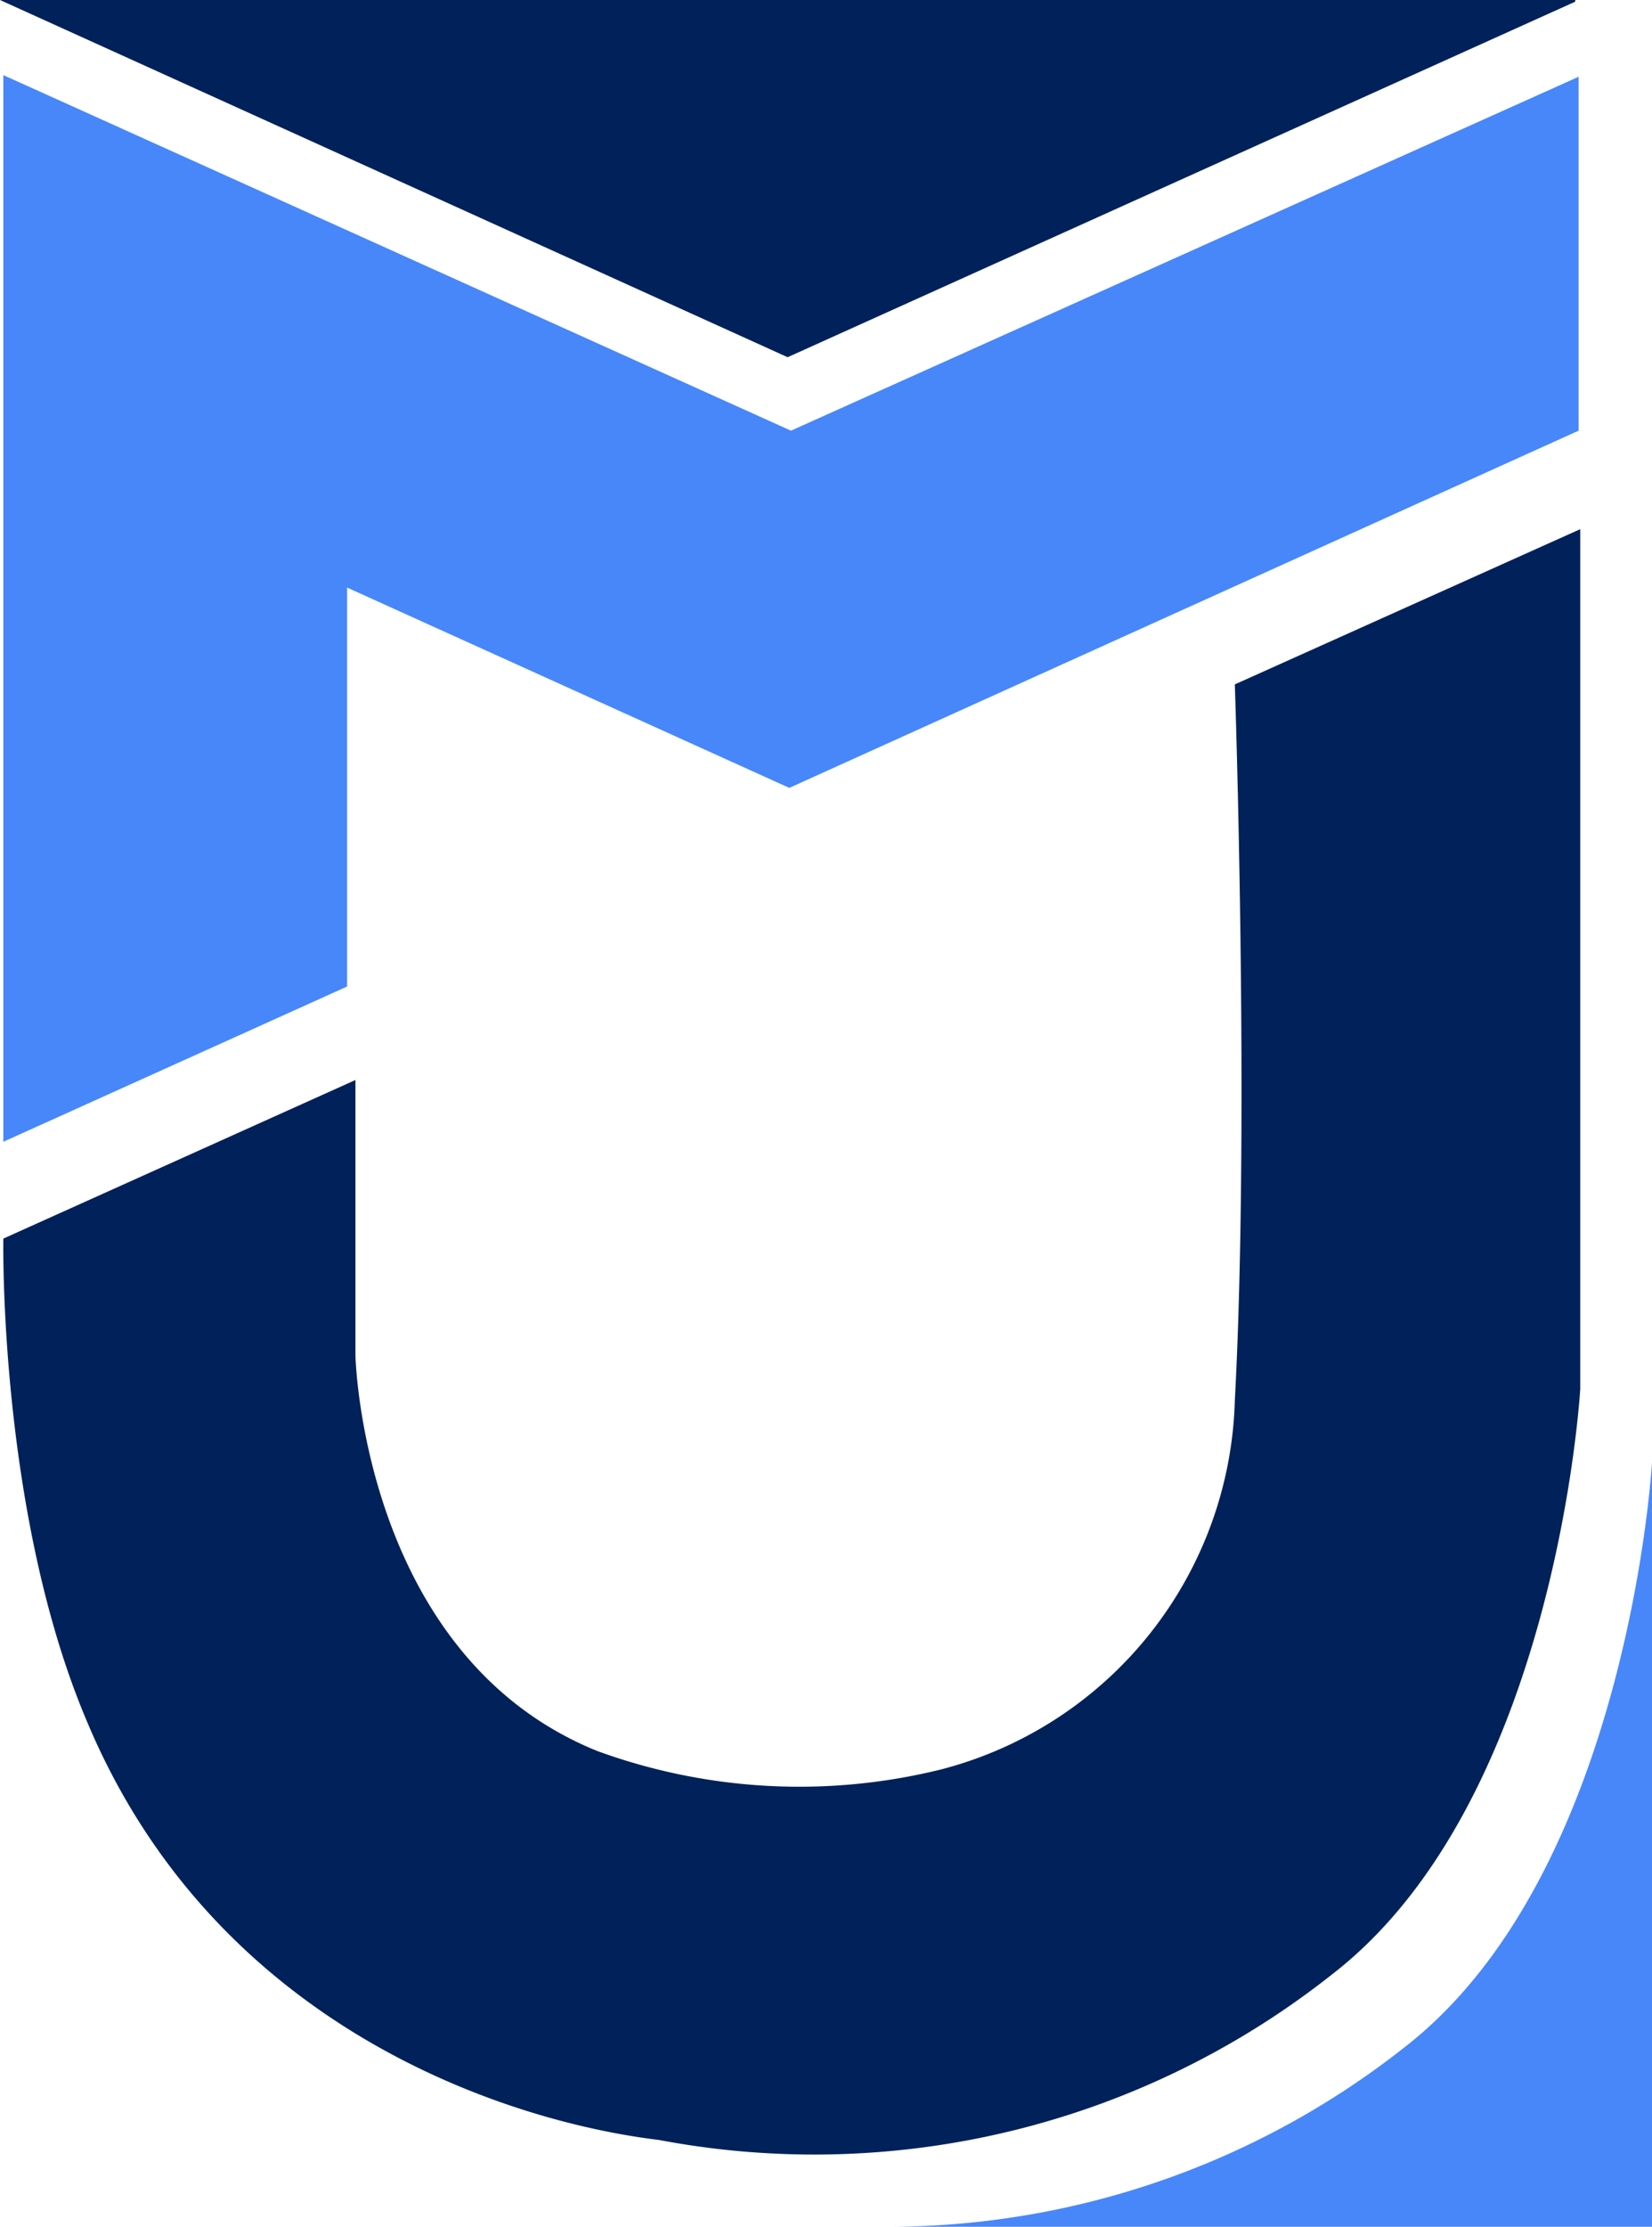
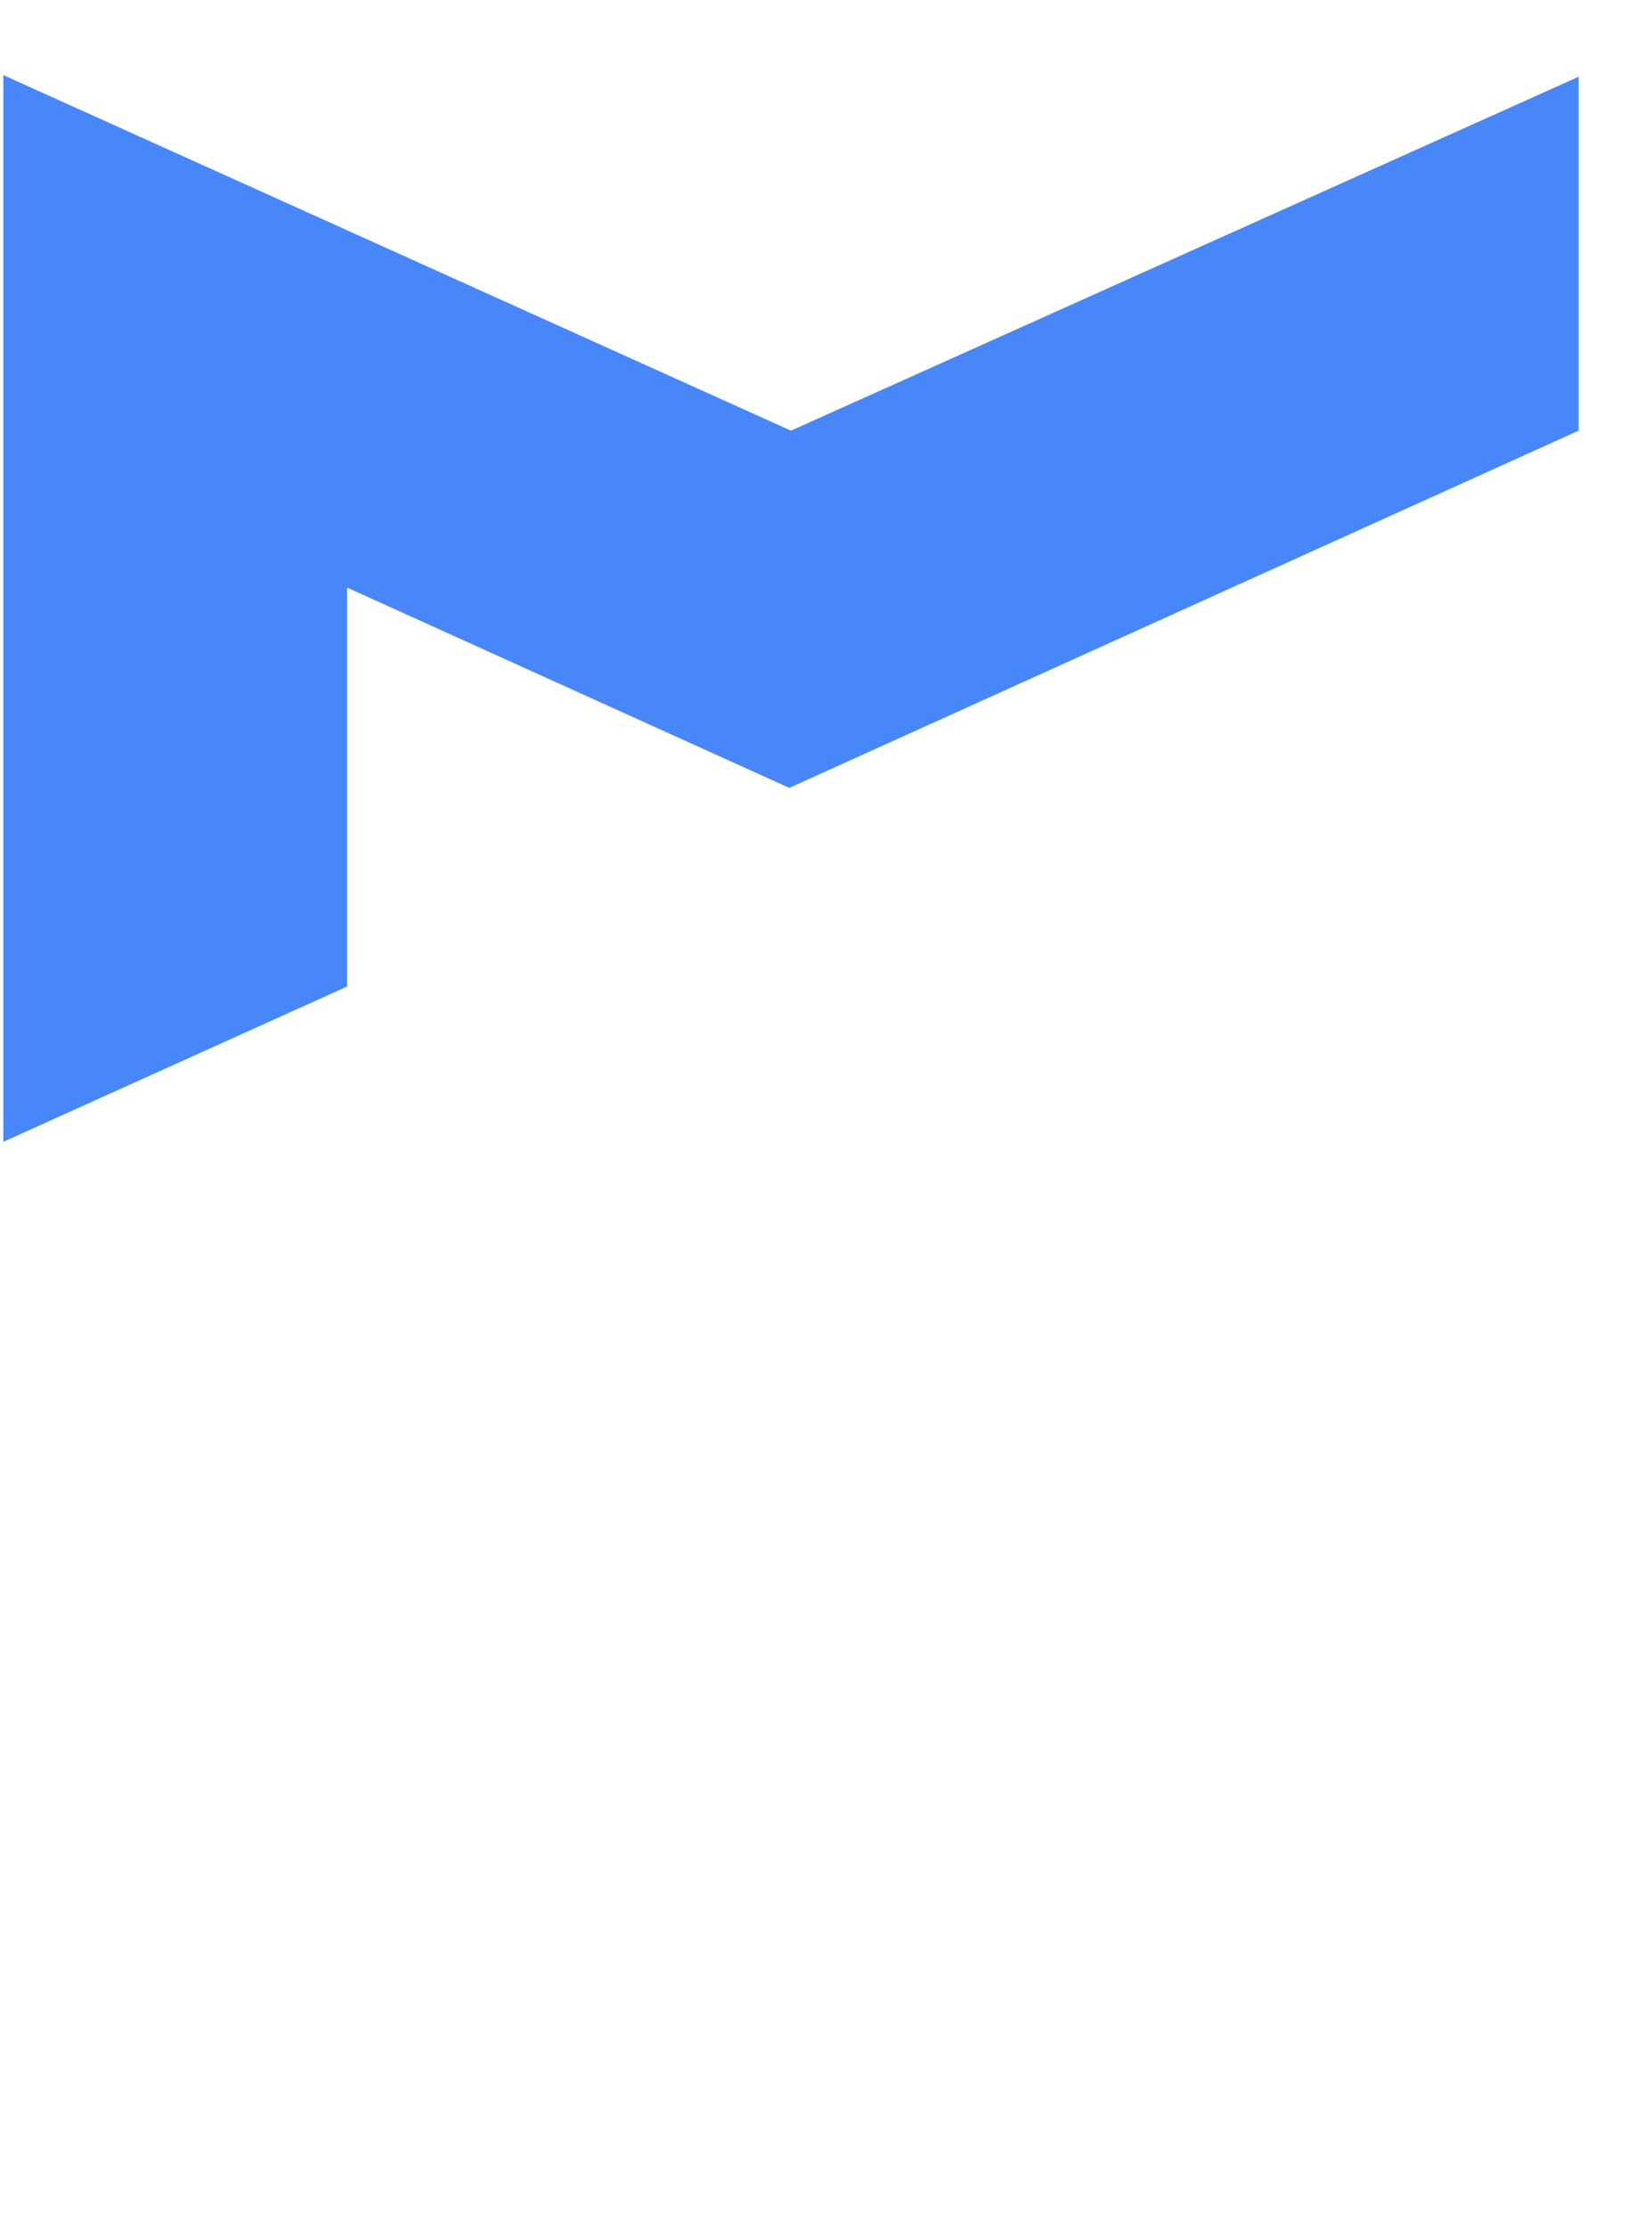
<svg xmlns="http://www.w3.org/2000/svg" viewBox="0 0 99 133.4">
  <defs>
    <style>.cls-1{fill:#002159;}.cls-2{fill:#4787fa;}</style>
  </defs>
  <g id="Layer_2" data-name="Layer 2">
    <g id="Layer_1-2" data-name="Layer 1">
-       <polygon class="cls-1" points="94.4 0 94.4 0.1 47.2 21.4 0 0 94.4 0" />
-       <path class="cls-2" d="M99,87.6v45.8H53.1a50,50,0,0,0,31-10.7C97.6,112.3,99,87.6,99,87.6Z" />
      <polygon class="cls-2" points="0.2 68.4 20.8 59.1 20.8 35.2 47.3 47.2 94.6 25.8 94.6 4.6 47.4 25.8 0.2 4.5 0.2 68.4" />
-       <path class="cls-1" d="M.2,74.2l21.1-9.5V81.2s.4,18,14.5,23.7A35.33,35.33,0,0,0,56.4,106,23.5,23.5,0,0,0,74,83.9C74.9,67.2,74,41,74,41l20.7-9.3V83.2s-1.4,24.7-14.9,35.1a50,50,0,0,1-40.3,9.9c-9.1-1.1-26.6-6.7-34.3-25.1C-.1,90.6.2,74.2.2,74.2Z" />
    </g>
  </g>
</svg>